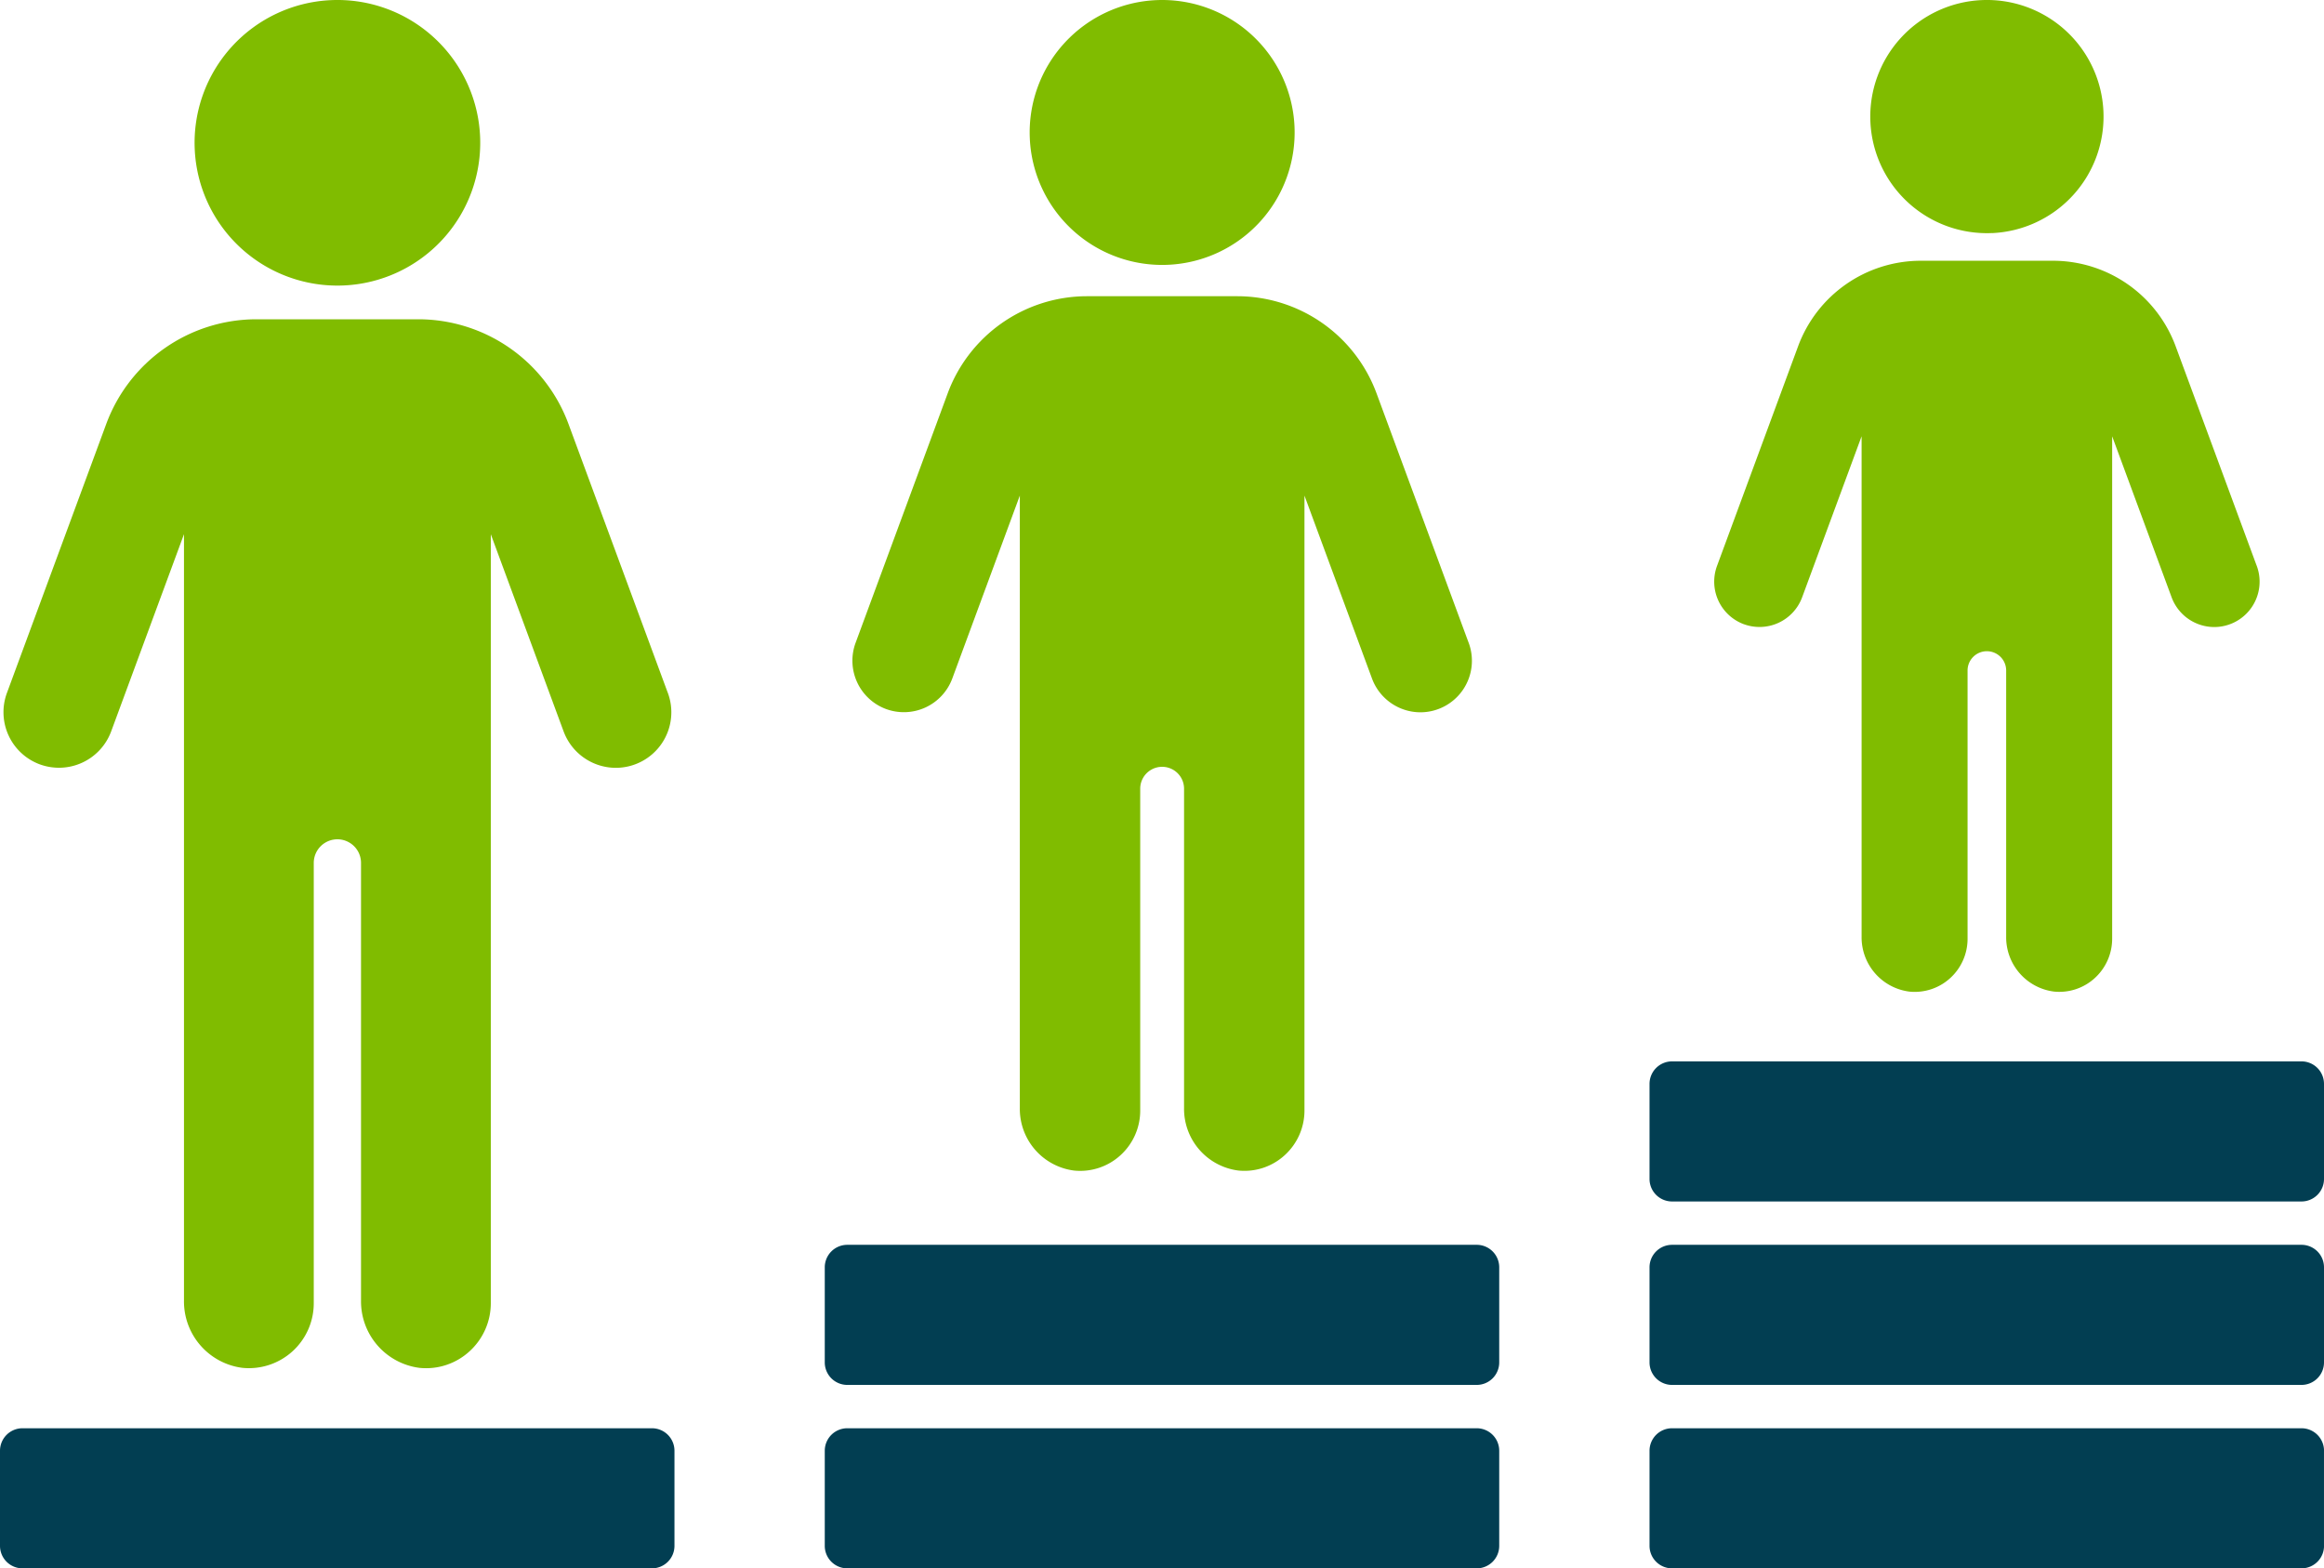
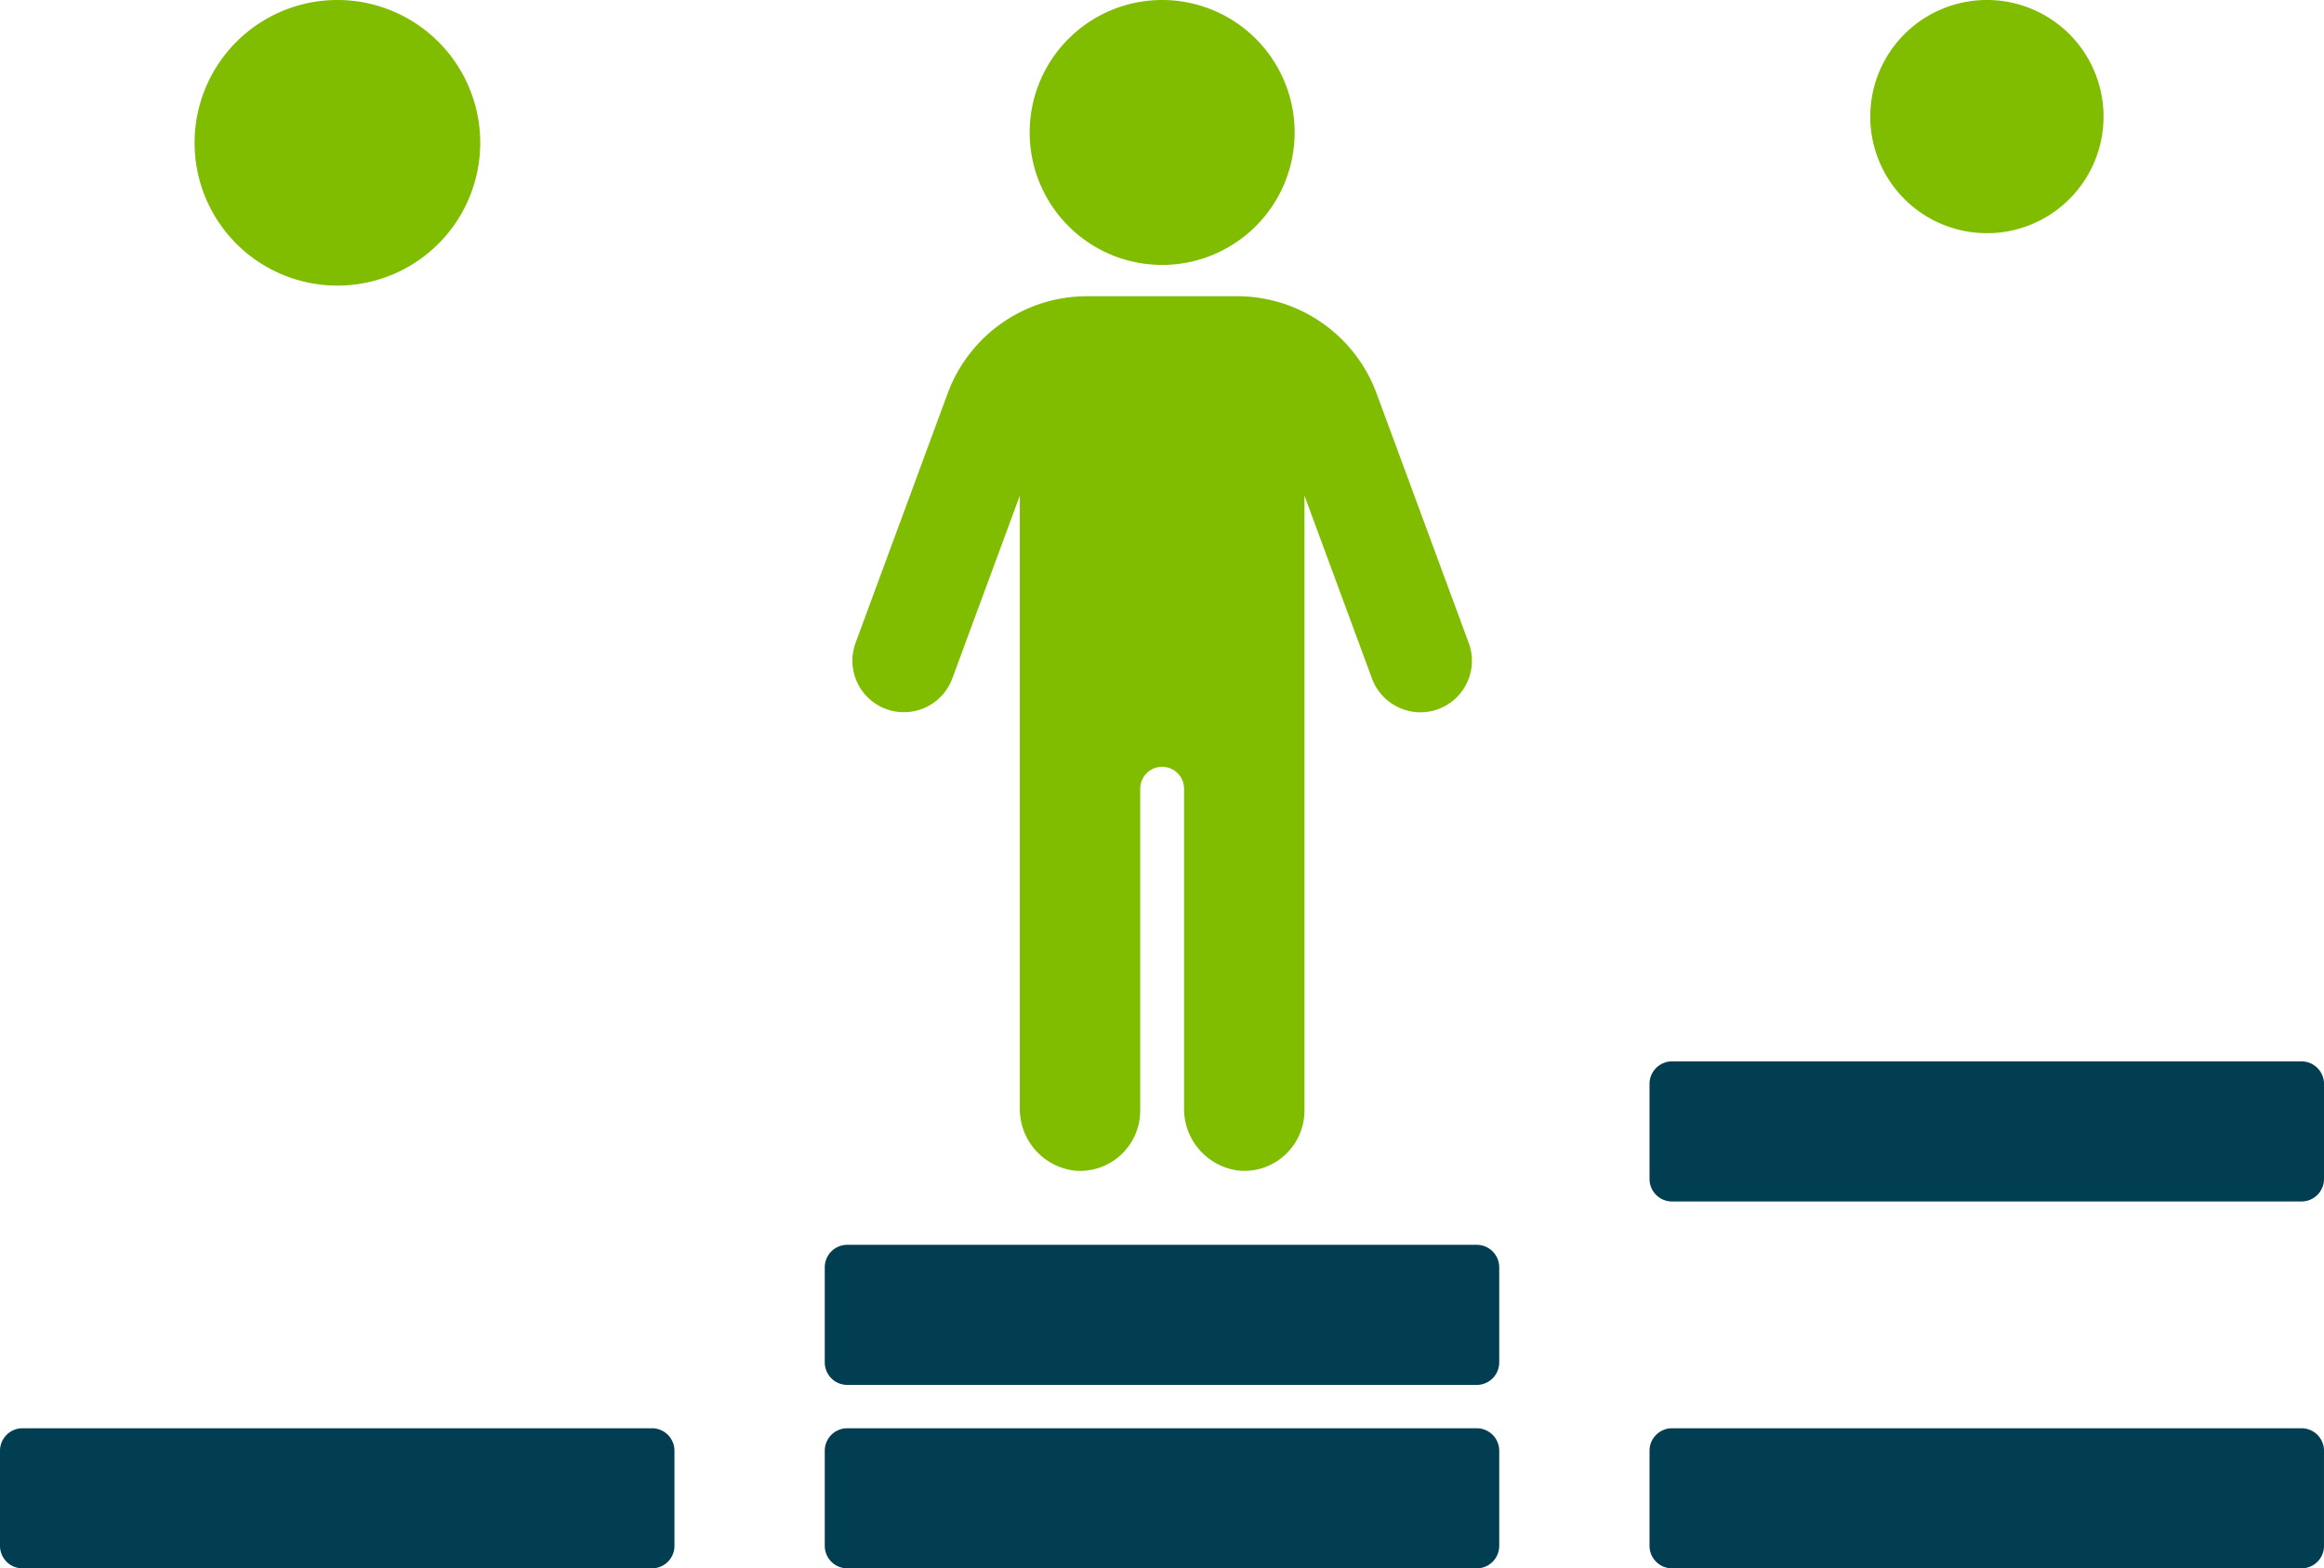
<svg xmlns="http://www.w3.org/2000/svg" id="verifier-votre-rang" width="236.563" height="159.668" viewBox="0 0 236.563 159.668">
  <defs>
    <clipPath id="clip-path">
      <rect id="Rectangle_1025" data-name="Rectangle 1025" width="236.562" height="159.668" fill="none" />
    </clipPath>
  </defs>
  <g id="Groupe_1681" data-name="Groupe 1681" clip-path="url(#clip-path)">
    <path id="Tracé_8742" data-name="Tracé 8742" d="M43.1,29.061A14.538,14.538,0,1,0,27.93,15.19,14.536,14.536,0,0,0,43.1,29.061" transform="translate(-8.108 0)" fill="#80bc00" />
-     <path id="Tracé_8743" data-name="Tracé 8743" d="M4.195,91.121a5.666,5.666,0,0,0,7.262-3.345L18.873,67.69v78a6.817,6.817,0,0,0,5.956,6.873,6.607,6.607,0,0,0,7.254-6.575V101.158a2.405,2.405,0,1,1,4.811,0v44.531a6.822,6.822,0,0,0,5.955,6.875,6.537,6.537,0,0,0,5.09-1.686,6.618,6.618,0,0,0,2.166-4.889V67.694l7.413,20.082a5.681,5.681,0,0,0,5.306,3.7A5.656,5.656,0,0,0,68.069,83.7L58,56.436A16.312,16.312,0,0,0,42.76,45.81H26.215A16.309,16.309,0,0,0,10.974,56.43L.848,83.858a5.661,5.661,0,0,0,3.347,7.264" transform="translate(-0.145 -13.306)" fill="#80bc00" />
    <path id="Tracé_8744" data-name="Tracé 8744" d="M161.807,26.957a13.485,13.485,0,1,0-14.075-12.866,13.485,13.485,0,0,0,14.075,12.866" transform="translate(-42.906 0)" fill="#80bc00" />
    <path id="Tracé_8745" data-name="Tracé 8745" d="M125.714,84.527a5.257,5.257,0,0,0,6.737-3.1l6.878-18.631v62.344a6.325,6.325,0,0,0,5.527,6.375,6.08,6.08,0,0,0,4.722-1.565,6.144,6.144,0,0,0,2.005-4.535V92.594a2.232,2.232,0,0,1,4.463,0v32.54a6.329,6.329,0,0,0,5.524,6.377,6.067,6.067,0,0,0,4.723-1.563,6.143,6.143,0,0,0,2.009-4.536V62.8l6.877,18.628a5.269,5.269,0,0,0,4.921,3.432,5.248,5.248,0,0,0,4.865-7.213l-9.337-25.29a15.129,15.129,0,0,0-14.14-9.857H146.141A15.127,15.127,0,0,0,132,52.348L122.61,77.79a5.251,5.251,0,0,0,3.1,6.737" transform="translate(-35.519 -12.343)" fill="#80bc00" />
    <path id="Tracé_8746" data-name="Tracé 8746" d="M280.713,23.731A11.872,11.872,0,1,0,268.322,12.4a11.87,11.87,0,0,0,12.391,11.326" transform="translate(-77.932 0)" fill="#80bc00" />
-     <path id="Tracé_8747" data-name="Tracé 8747" d="M248.938,74.413a4.627,4.627,0,0,0,5.931-2.732l6.055-16.4v50.926a5.568,5.568,0,0,0,4.865,5.612,5.359,5.359,0,0,0,4.156-1.377,5.413,5.413,0,0,0,1.765-3.994V79.173a1.965,1.965,0,1,1,3.929,0V106.2a5.571,5.571,0,0,0,4.863,5.614,5.346,5.346,0,0,0,4.159-1.375,5.413,5.413,0,0,0,1.767-4V55.282l6.055,16.4a4.639,4.639,0,0,0,4.333,3.021,4.619,4.619,0,0,0,4.284-6.349l-8.22-22.265a13.32,13.32,0,0,0-12.449-8.677H266.92a13.319,13.319,0,0,0-12.447,8.673l-8.268,22.4a4.622,4.622,0,0,0,2.733,5.93" transform="translate(-71.429 -10.866)" fill="#80bc00" />
    <path id="Tracé_8748" data-name="Tracé 8748" d="M66.364,204.927H2.291A2.292,2.292,0,0,0,0,207.219v9.68a2.291,2.291,0,0,0,2.291,2.291H66.364a2.291,2.291,0,0,0,2.291-2.291v-9.68a2.292,2.292,0,0,0-2.291-2.292" transform="translate(0 -59.522)" fill="#023e52" />
    <path id="Tracé_8749" data-name="Tracé 8749" d="M184.685,204.927H120.612a2.292,2.292,0,0,0-2.291,2.292v9.68a2.291,2.291,0,0,0,2.291,2.291h64.073a2.29,2.29,0,0,0,2.29-2.291v-9.68a2.291,2.291,0,0,0-2.29-2.292" transform="translate(-34.367 -59.522)" fill="#023e52" />
    <path id="Tracé_8750" data-name="Tracé 8750" d="M303.006,204.927H238.933a2.292,2.292,0,0,0-2.291,2.292v9.68a2.291,2.291,0,0,0,2.291,2.291h64.073A2.291,2.291,0,0,0,305.3,216.9v-9.68a2.292,2.292,0,0,0-2.291-2.292" transform="translate(-68.734 -59.522)" fill="#023e52" />
    <path id="Tracé_8751" data-name="Tracé 8751" d="M184.685,178.609H120.612a2.291,2.291,0,0,0-2.291,2.292v9.68a2.291,2.291,0,0,0,2.291,2.29h64.073a2.29,2.29,0,0,0,2.29-2.29V180.9a2.291,2.291,0,0,0-2.29-2.292" transform="translate(-34.367 -51.878)" fill="#023e52" />
-     <path id="Tracé_8752" data-name="Tracé 8752" d="M303.006,178.609H238.933a2.291,2.291,0,0,0-2.291,2.292v9.68a2.291,2.291,0,0,0,2.291,2.29h64.073a2.291,2.291,0,0,0,2.291-2.29V180.9a2.291,2.291,0,0,0-2.291-2.292" transform="translate(-68.734 -51.878)" fill="#023e52" />
    <path id="Tracé_8753" data-name="Tracé 8753" d="M303.006,152.288H238.933a2.292,2.292,0,0,0-2.291,2.292v9.68a2.291,2.291,0,0,0,2.291,2.291h64.073a2.291,2.291,0,0,0,2.291-2.291v-9.68a2.292,2.292,0,0,0-2.291-2.292" transform="translate(-68.734 -44.233)" fill="#023e52" />
  </g>
</svg>